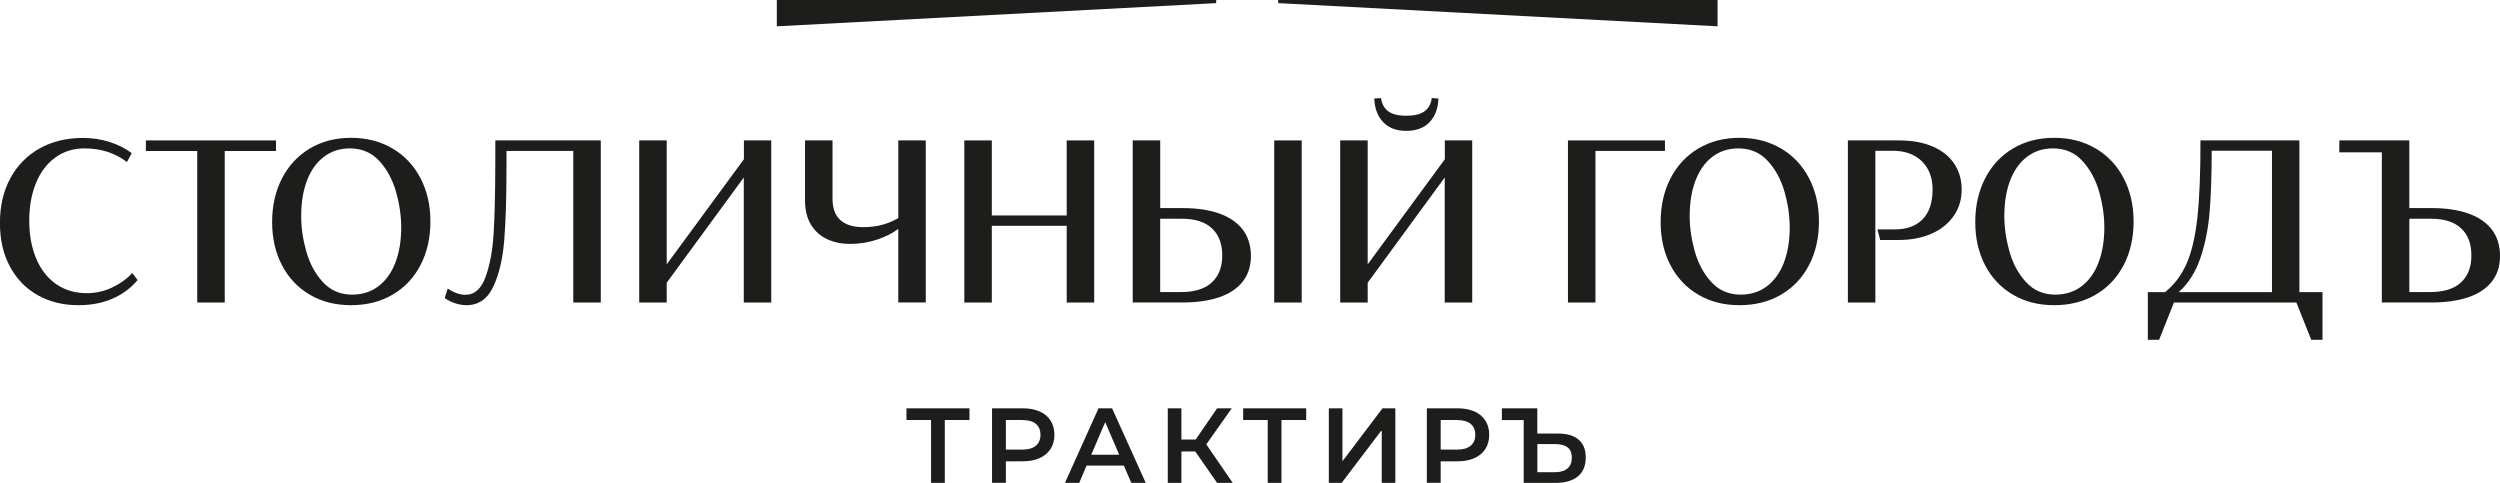
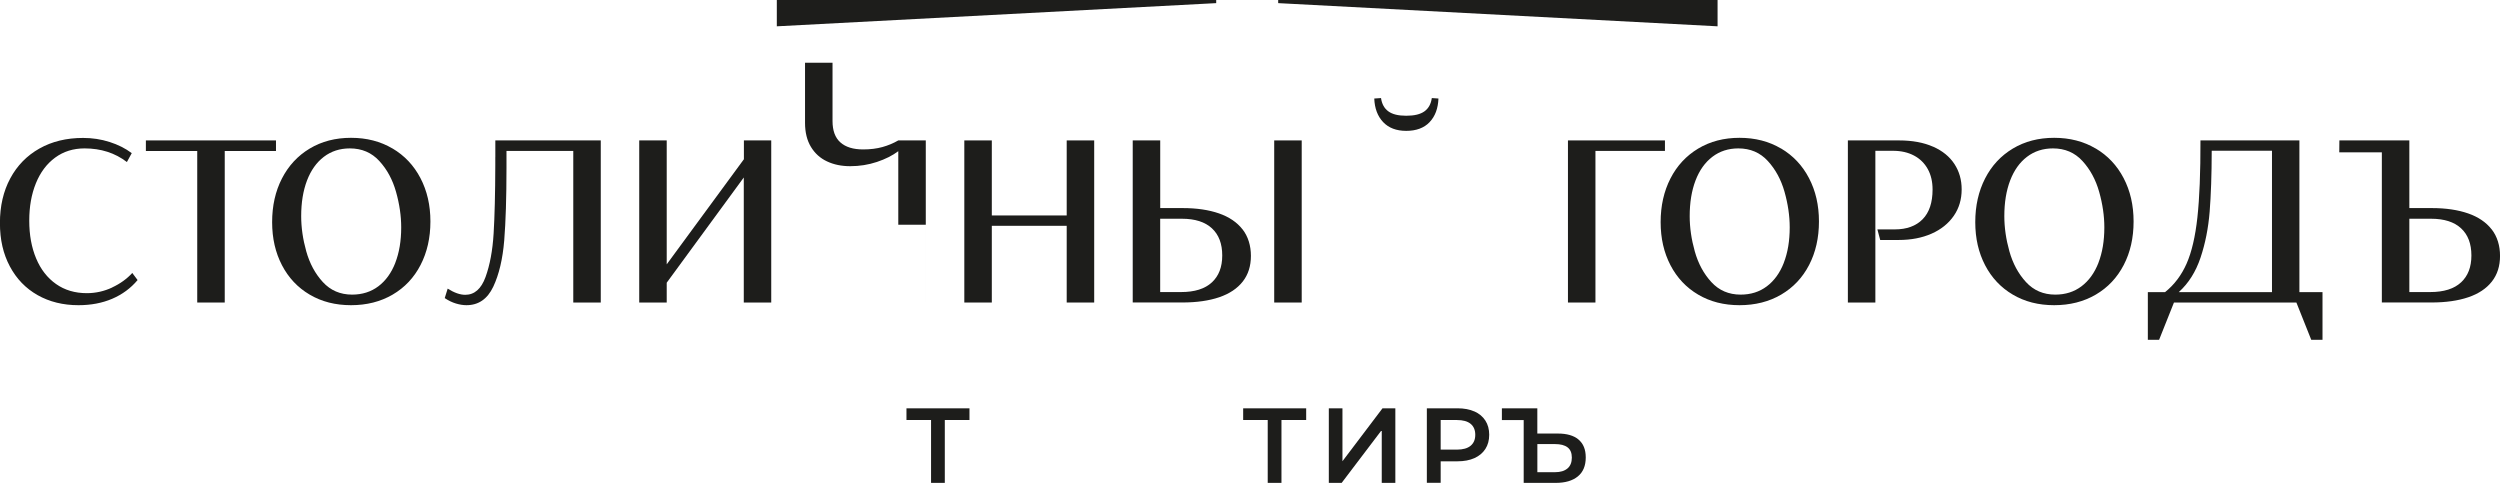
<svg xmlns="http://www.w3.org/2000/svg" id="_Слой_2" data-name="Слой_2" viewBox="0 0 654.66 126.44">
  <defs>
    <style> .cls-1 { fill: #1d1d1b; } </style>
  </defs>
  <g id="_Слой_1-2" data-name="Слой_1">
    <g>
      <path class="cls-1" d="M29.39,75.28c-2.11.99-4.33,1.49-6.65,1.49-3.11,0-5.8-.8-8.07-2.4-2.27-1.6-4.01-3.83-5.21-6.7-1.2-2.86-1.8-6.15-1.8-9.87s.58-6.95,1.74-9.81c1.16-2.86,2.84-5.1,5.03-6.71,2.19-1.61,4.76-2.42,7.71-2.42,4.29,0,7.98,1.19,11.09,3.57l1.27-2.33c-1.65-1.24-3.58-2.21-5.8-2.92-2.21-.71-4.53-1.06-6.95-1.06-4.33,0-8.13.92-11.42,2.77-3.28,1.85-5.83,4.45-7.64,7.82-1.81,3.36-2.71,7.26-2.71,11.68s.87,8.12,2.6,11.37c1.73,3.25,4.15,5.76,7.26,7.52,3.11,1.76,6.68,2.64,10.71,2.64,3.26,0,6.21-.56,8.83-1.68s4.84-2.75,6.65-4.9l-1.39-1.86c-1.4,1.53-3.15,2.8-5.27,3.79Z" />
      <polygon class="cls-1" points="72.27 36.77 38.2 36.77 38.2 39.54 51.65 39.54 51.65 79.22 58.85 79.22 58.85 39.54 72.27 39.54 72.27 36.77" />
      <path class="cls-1" d="M102.77,38.88c-3.15-1.86-6.76-2.79-10.85-2.79s-7.7.94-10.83,2.82c-3.13,1.88-5.54,4.49-7.26,7.83s-2.57,7.15-2.57,11.42.86,7.99,2.57,11.28c1.71,3.29,4.13,5.87,7.26,7.71,3.13,1.85,6.74,2.77,10.83,2.77s7.74-.92,10.9-2.77,5.59-4.43,7.31-7.76,2.58-7.12,2.58-11.39-.87-8.03-2.61-11.36-4.18-5.91-7.33-7.77ZM103.52,68.82c-1.03,2.64-2.51,4.7-4.44,6.15s-4.22,2.18-6.87,2.18c-3.11,0-5.66-1.1-7.67-3.29-2.01-2.19-3.45-4.87-4.34-8.04s-1.33-6.24-1.33-9.23c0-3.56.51-6.67,1.53-9.34,1.02-2.66,2.49-4.73,4.41-6.19,1.92-1.46,4.18-2.2,6.8-2.2,3.13,0,5.7,1.1,7.71,3.29,2.02,2.19,3.48,4.88,4.38,8.07.9,3.19,1.36,6.29,1.36,9.32,0,3.54-.52,6.63-1.55,9.28Z" />
      <path class="cls-1" d="M129.7,41.17v2.09c-.02,7.47-.17,13.44-.44,17.9s-.98,8.25-2.11,11.37c-1.13,3.12-2.91,4.67-5.32,4.67-1.36,0-2.89-.54-4.6-1.62l-.77,2.48c.96.65,1.94,1.12,2.93,1.42s1.91.44,2.76.44c3.15,0,5.48-1.61,7.01-4.82,1.52-3.21,2.48-7.27,2.88-12.15.39-4.89.59-11.2.59-18.95v-4.48h17.49v39.7h7.2v-42.45h-27.61v4.39Z" />
      <polygon class="cls-1" points="194.8 41.7 174.59 69.22 174.59 36.77 167.39 36.77 167.39 79.22 174.59 79.22 174.59 74.03 194.77 46.48 194.77 79.22 201.96 79.22 201.96 36.77 194.8 36.77 194.8 41.7" />
-       <path class="cls-1" d="M242.43,79.22v-42.45h-7.2v20.35c-1.3.75-2.69,1.33-4.17,1.74-1.48.41-3.16.62-5.03.62-2.6,0-4.58-.61-5.96-1.84-1.38-1.23-2.06-3.09-2.06-5.59v-15.28h-7.2v15.75c0,2.5.52,4.6,1.55,6.3,1.03,1.7,2.44,2.97,4.22,3.8,1.78.84,3.8,1.25,6.06,1.25,2.44,0,4.77-.37,6.99-1.11,2.22-.74,4.09-1.68,5.6-2.82v19.26h7.2Z" />
+       <path class="cls-1" d="M242.43,79.22v-42.45h-7.2c-1.3.75-2.69,1.33-4.17,1.74-1.48.41-3.16.62-5.03.62-2.6,0-4.58-.61-5.96-1.84-1.38-1.23-2.06-3.09-2.06-5.59v-15.28h-7.2v15.75c0,2.5.52,4.6,1.55,6.3,1.03,1.7,2.44,2.97,4.22,3.8,1.78.84,3.8,1.25,6.06,1.25,2.44,0,4.77-.37,6.99-1.11,2.22-.74,4.09-1.68,5.6-2.82v19.26h7.2Z" />
      <polygon class="cls-1" points="279.33 79.22 286.53 79.22 286.53 36.77 279.33 36.77 279.33 56.42 259.72 56.42 259.72 36.77 252.52 36.77 252.52 79.22 259.72 79.22 259.72 59.13 279.33 59.13 279.33 79.22" />
      <rect class="cls-1" x="333.67" y="36.77" width="7.2" height="42.45" />
      <path class="cls-1" d="M325.38,60.07c-1.46-1.87-3.51-3.26-6.18-4.19-2.67-.92-5.81-1.39-9.42-1.39h-5.96v-17.73h-7.2v42.45h12.98c3.76,0,6.98-.46,9.66-1.37,2.68-.91,4.74-2.29,6.17-4.11s2.14-4.07,2.14-6.73-.73-5.06-2.18-6.93ZM317.35,73.94c-1.81,1.69-4.5,2.54-8.08,2.54h-5.46v-19.2h5.69c3.44,0,6.06.84,7.86,2.51,1.8,1.67,2.7,4.04,2.7,7.11s-.91,5.36-2.71,7.05Z" />
      <path class="cls-1" d="M374.36,31.98c1.45-1.52,2.22-3.58,2.32-6.18l-1.74-.12c-.22,1.55-.86,2.71-1.93,3.48-1.07.77-2.66,1.15-4.76,1.15s-3.63-.38-4.69-1.15c-1.06-.77-1.7-1.93-1.92-3.48l-1.77.12c.1,2.58.87,4.63,2.32,6.17,1.45,1.53,3.47,2.3,6.06,2.3s4.67-.76,6.12-2.29Z" />
-       <polygon class="cls-1" points="385.52 79.22 385.52 36.77 378.35 36.77 378.35 41.7 358.15 69.22 358.15 36.77 350.95 36.77 350.95 79.22 358.15 79.22 358.15 74.03 378.32 46.48 378.32 79.22 385.52 79.22" />
      <polygon class="cls-1" points="435.99 36.77 410.59 36.77 410.59 79.22 417.79 79.22 417.79 39.52 435.99 39.52 435.99 36.77" />
      <path class="cls-1" d="M466.37,38.88c-3.15-1.86-6.76-2.79-10.85-2.79s-7.7.94-10.83,2.82c-3.13,1.88-5.55,4.49-7.26,7.83-1.71,3.34-2.57,7.15-2.57,11.42s.86,7.99,2.57,11.28c1.71,3.29,4.13,5.87,7.26,7.71,3.13,1.85,6.73,2.77,10.83,2.77s7.74-.92,10.9-2.77c3.16-1.85,5.59-4.43,7.32-7.76,1.72-3.32,2.58-7.12,2.58-11.39s-.87-8.03-2.61-11.36-4.18-5.91-7.33-7.77ZM467.12,68.82c-1.03,2.64-2.51,4.7-4.44,6.15-1.93,1.46-4.22,2.18-6.87,2.18-3.11,0-5.66-1.1-7.67-3.29s-3.45-4.87-4.34-8.04c-.89-3.17-1.33-6.24-1.33-9.23,0-3.56.51-6.67,1.53-9.34,1.02-2.66,2.49-4.73,4.41-6.19,1.92-1.46,4.18-2.2,6.8-2.2,3.13,0,5.7,1.1,7.71,3.29s3.48,4.88,4.38,8.07c.9,3.19,1.36,6.29,1.36,9.32,0,3.54-.52,6.63-1.55,9.28Z" />
      <path class="cls-1" d="M506.19,38.41c-2.46-1.09-5.43-1.64-8.91-1.64h-13.39v42.45h7.2v-39.73h4.63c2.1,0,3.94.42,5.5,1.25s2.76,2.02,3.6,3.54c.84,1.52,1.25,3.31,1.25,5.35,0,3.42-.87,6.02-2.61,7.79s-4.17,2.65-7.3,2.65h-4.54l.74,2.77h4.84c3.25,0,6.11-.55,8.6-1.65,2.49-1.1,4.42-2.65,5.81-4.65,1.39-2,2.08-4.31,2.08-6.95,0-2.5-.63-4.71-1.9-6.65-1.27-1.94-3.13-3.45-5.59-4.54Z" />
      <path class="cls-1" d="M548.76,38.88c-3.15-1.86-6.76-2.79-10.85-2.79s-7.7.94-10.83,2.82c-3.13,1.88-5.55,4.49-7.26,7.83-1.71,3.34-2.57,7.15-2.57,11.42s.86,7.99,2.57,11.28c1.71,3.29,4.13,5.87,7.26,7.71,3.13,1.85,6.73,2.77,10.83,2.77s7.74-.92,10.9-2.77c3.16-1.85,5.59-4.43,7.32-7.76s2.58-7.12,2.58-11.39-.87-8.03-2.61-11.36-4.18-5.91-7.33-7.77ZM549.51,68.82c-1.03,2.64-2.51,4.7-4.44,6.15-1.93,1.46-4.22,2.18-6.87,2.18-3.11,0-5.66-1.1-7.67-3.29s-3.45-4.87-4.34-8.04c-.89-3.17-1.33-6.24-1.33-9.23,0-3.56.51-6.67,1.53-9.34,1.02-2.66,2.49-4.73,4.41-6.19,1.92-1.46,4.18-2.2,6.8-2.2,3.13,0,5.7,1.1,7.71,3.29s3.48,4.88,4.38,8.07c.9,3.19,1.36,6.29,1.36,9.32,0,3.54-.52,6.63-1.55,9.28Z" />
      <path class="cls-1" d="M602.15,36.77h-25.93c.02,8.4-.25,15.11-.8,20.15-.55,5.03-1.49,9.07-2.82,12.09-1.33,3.03-3.21,5.53-5.65,7.49h-4.51v12.48h2.95l3.89-9.76h32.06l3.89,9.76h2.95v-12.48h-6.05v-39.73ZM594.95,76.5h-24.42c2.56-2.3,4.46-5.31,5.71-9.03,1.25-3.72,2.04-7.73,2.39-12.04.34-4.31.53-9.63.54-15.96h15.78v37.02Z" />
      <path class="cls-1" d="M652.48,60.07c-1.46-1.87-3.51-3.26-6.18-4.19-2.67-.92-5.81-1.39-9.42-1.39h-5.96v-17.73h-18.32l-.03,3.13h11.15v39.32h12.98c3.76,0,6.98-.46,9.66-1.37,2.68-.91,4.74-2.29,6.17-4.11s2.14-4.07,2.14-6.73-.73-5.06-2.18-6.93ZM644.46,73.94c-1.81,1.69-4.5,2.54-8.08,2.54h-5.46v-19.2h5.69c3.44,0,6.06.84,7.86,2.51,1.8,1.67,2.7,4.04,2.7,7.11s-.91,5.36-2.71,7.05Z" />
      <polygon class="cls-1" points="318.48 0 203.42 0 203.42 6.89 318.48 .82 318.48 0" />
      <polygon class="cls-1" points="449.77 0 334.71 0 334.71 .82 449.77 6.89 449.77 0" />
      <polygon class="cls-1" points="237.37 109.99 243.81 109.99 243.81 126.44 247.41 126.44 247.41 109.99 253.87 109.99 253.87 106.93 237.37 106.93 237.37 109.99" />
-       <path class="cls-1" d="M272.26,107.76c-1.24-.56-2.72-.84-4.45-.84h-8.03v19.51h3.62v-5.63h4.4c1.73,0,3.21-.28,4.45-.84,1.24-.56,2.19-1.36,2.86-2.4s1-2.28,1-3.71-.33-2.67-1-3.71c-.67-1.04-1.62-1.84-2.86-2.4ZM271.25,116.72c-.81.68-2.01,1.02-3.61,1.02h-4.24v-7.75h4.24c1.6,0,2.8.33,3.61,1s1.21,1.63,1.21,2.87-.4,2.18-1.21,2.86Z" />
-       <path class="cls-1" d="M287.66,106.93l-8.78,19.51h3.73l1.93-4.52h9.76l1.94,4.52h3.79l-8.81-19.51h-3.57ZM285.76,119.08l3.65-8.54,3.67,8.54h-7.32Z" />
-       <polygon class="cls-1" points="322.55 106.93 318.71 106.93 313.11 115.09 309.37 115.09 309.37 106.93 305.8 106.93 305.8 126.44 309.37 126.44 309.37 118.22 312.99 118.22 318.71 126.44 322.8 126.44 315.88 116.36 322.55 106.93" />
      <polygon class="cls-1" points="325.54 109.99 331.97 109.99 331.97 126.44 335.57 126.44 335.57 109.99 342.04 109.99 342.04 106.93 325.54 106.93 325.54 109.99" />
      <polygon class="cls-1" points="351.54 120.78 351.54 106.93 347.97 106.93 347.97 126.44 351.34 126.44 361.83 112.61 361.83 126.44 365.39 126.44 365.39 106.93 362.02 106.93 351.54 120.78" />
      <path class="cls-1" d="M386.12,107.76c-1.24-.56-2.72-.84-4.45-.84h-8.03v19.51h3.62v-5.63h4.4c1.73,0,3.21-.28,4.45-.84,1.24-.56,2.19-1.36,2.86-2.4s1-2.28,1-3.71-.33-2.67-1-3.71c-.67-1.04-1.62-1.84-2.86-2.4ZM385.11,116.72c-.81.68-2.01,1.02-3.61,1.02h-4.24v-7.75h4.24c1.6,0,2.8.33,3.61,1s1.21,1.63,1.21,2.87-.4,2.18-1.21,2.86Z" />
      <path class="cls-1" d="M413.36,115.09c-1.26-1.04-3.06-1.56-5.38-1.56h-5.41v-6.6h-9.28v3.07h5.71v16.45h8.36c2.49,0,4.43-.56,5.81-1.69,1.38-1.12,2.08-2.78,2.08-4.97,0-2.08-.63-3.64-1.9-4.68ZM410.46,122.67c-.76.65-1.84.98-3.23.98h-4.65v-7.36h4.65c1.41,0,2.5.28,3.25.85.75.57,1.13,1.46,1.13,2.69s-.38,2.19-1.14,2.84Z" />
    </g>
  </g>
</svg>